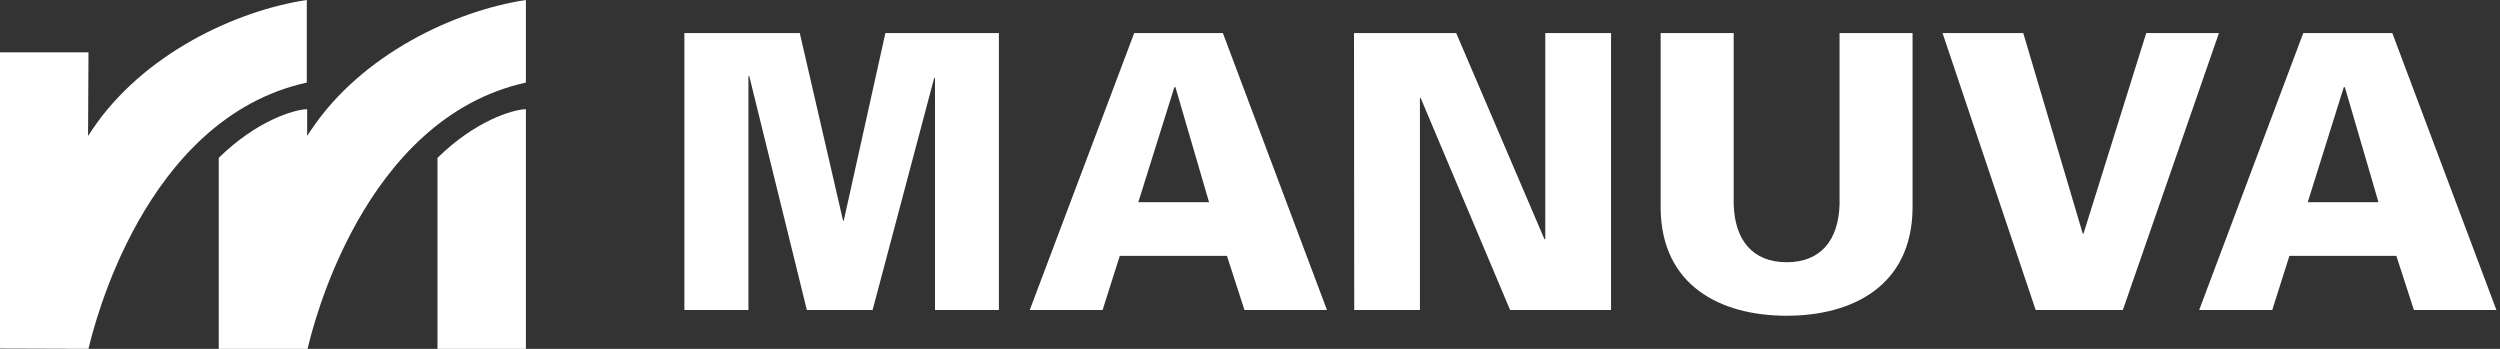
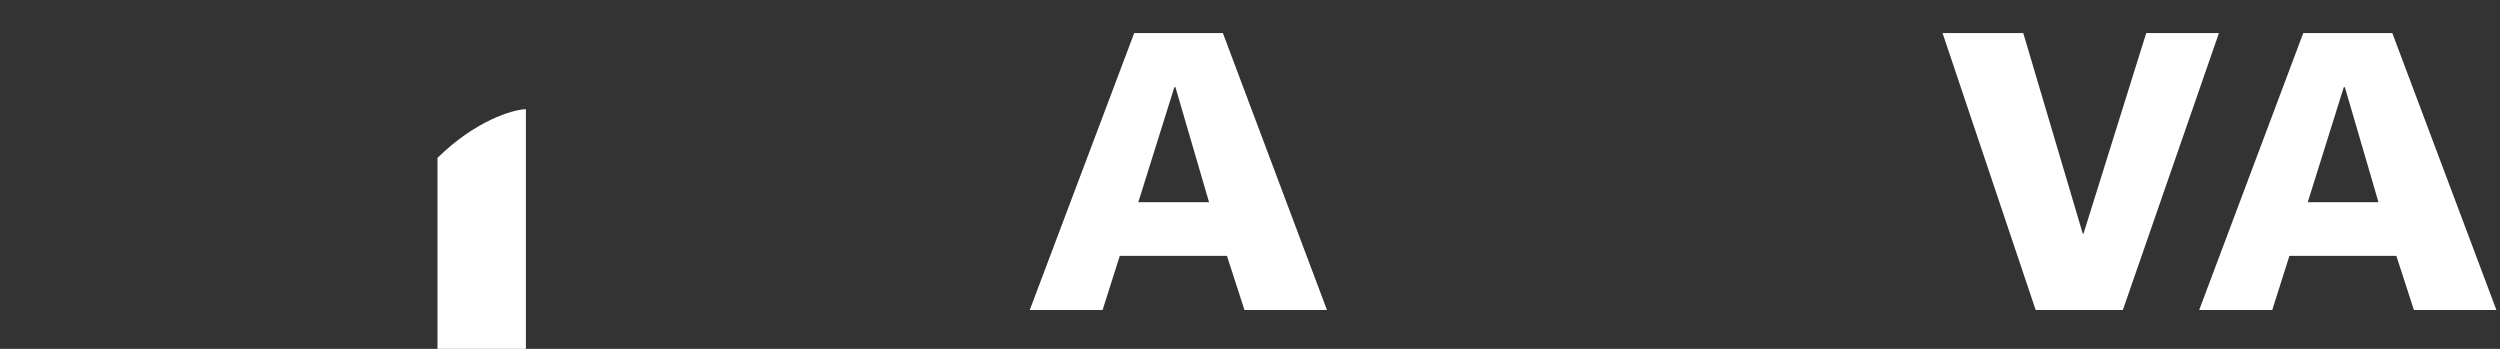
<svg xmlns="http://www.w3.org/2000/svg" width="172" height="24" viewBox="0 0 172 24" fill="none">
  <rect x="0" y="0" width="172" height="24" fill="#333333" stroke="none" />
-   <path d="M6.088 24C6.416 22.616 9.864 8.152 21.107 5.681V0C16.225 0.734 9.829 3.711 6.321 8.956L6.058 9.353L6.088 3.602H0V23.98L6.088 24Z" fill="white" />
-   <path d="M36.181 0V5.681C24.938 8.162 21.484 22.616 21.162 24H15.049V10.861C17.629 8.326 20.219 7.532 21.132 7.512V9.348L21.395 8.956C24.898 3.711 31.318 0.734 36.181 0Z" fill="white" />
  <path d="M36.183 7.512V24H30.1V10.861C32.675 8.325 35.27 7.532 36.183 7.512Z" fill="white" />
-   <path d="M47.086 21.326V2.277H55.025L58.002 15.178H58.051L60.914 2.277H68.724V21.326H64.328V5.393L64.278 5.339L60.036 21.326H55.511L51.542 5.205L51.492 5.259V21.326H47.086Z" fill="white" />
  <path d="M70.848 21.326L78.032 2.277H84.135L91.295 21.326H85.619L84.413 17.604H77.04L75.859 21.326H70.848ZM83.183 13.913L80.87 5.999H80.796L78.315 13.913H83.183Z" fill="white" />
-   <path d="M93.156 2.277H100.187L106.265 16.473L106.315 16.418V2.277H110.84V21.326H103.893L97.741 6.738H97.691V21.326H93.171L93.156 2.277Z" fill="white" />
-   <path d="M131.584 2.277V14.334C131.534 19.639 127.49 21.723 122.92 21.723C118.351 21.723 114.302 19.639 114.252 14.334V2.277H119.278V14.071C119.353 16.498 120.559 18.041 122.92 18.041C125.282 18.041 126.488 16.513 126.562 14.071V2.277H131.584Z" fill="white" />
  <path d="M147.66 2.277H152.662L146.053 21.326H140.054L133.648 2.277H139.201L143.294 16.076H143.344L147.66 2.277Z" fill="white" />
  <path d="M151.305 21.326L158.464 2.277H164.592L171.752 21.326H166.076L164.87 17.604H157.512L156.331 21.326H151.305ZM163.64 13.913L161.327 5.999H161.253L158.772 13.913H163.64Z" fill="white" />
</svg>